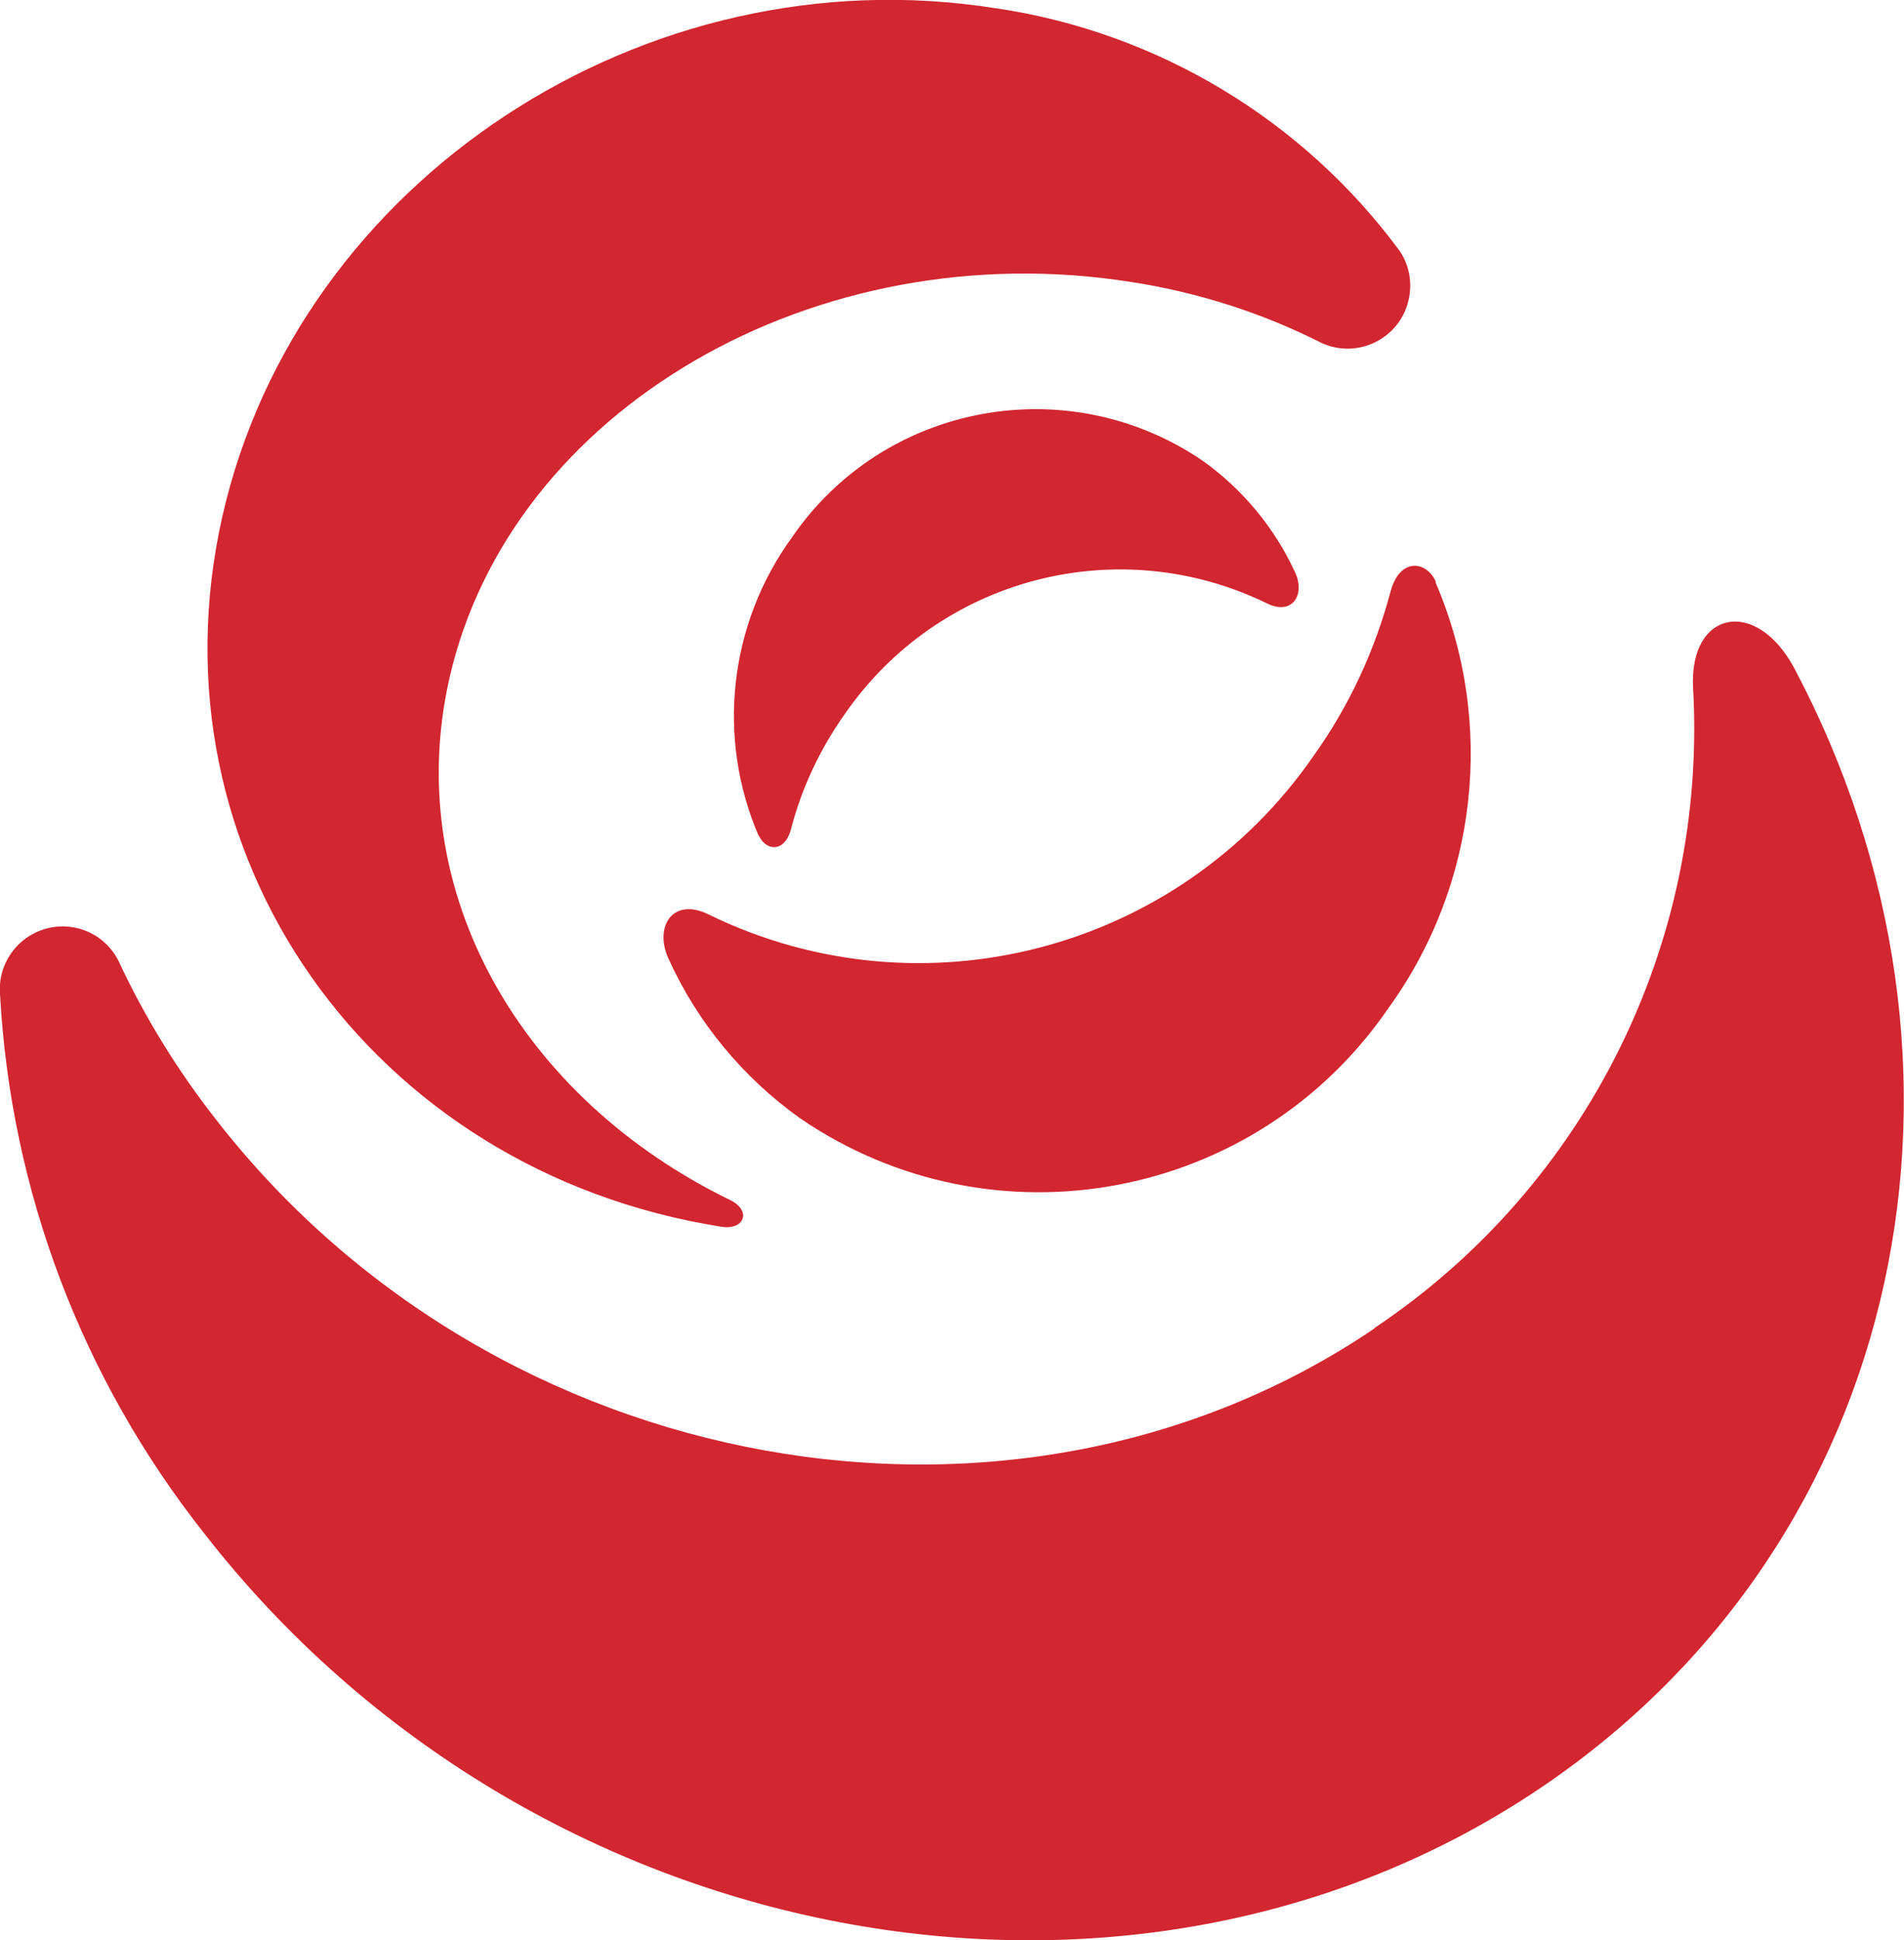
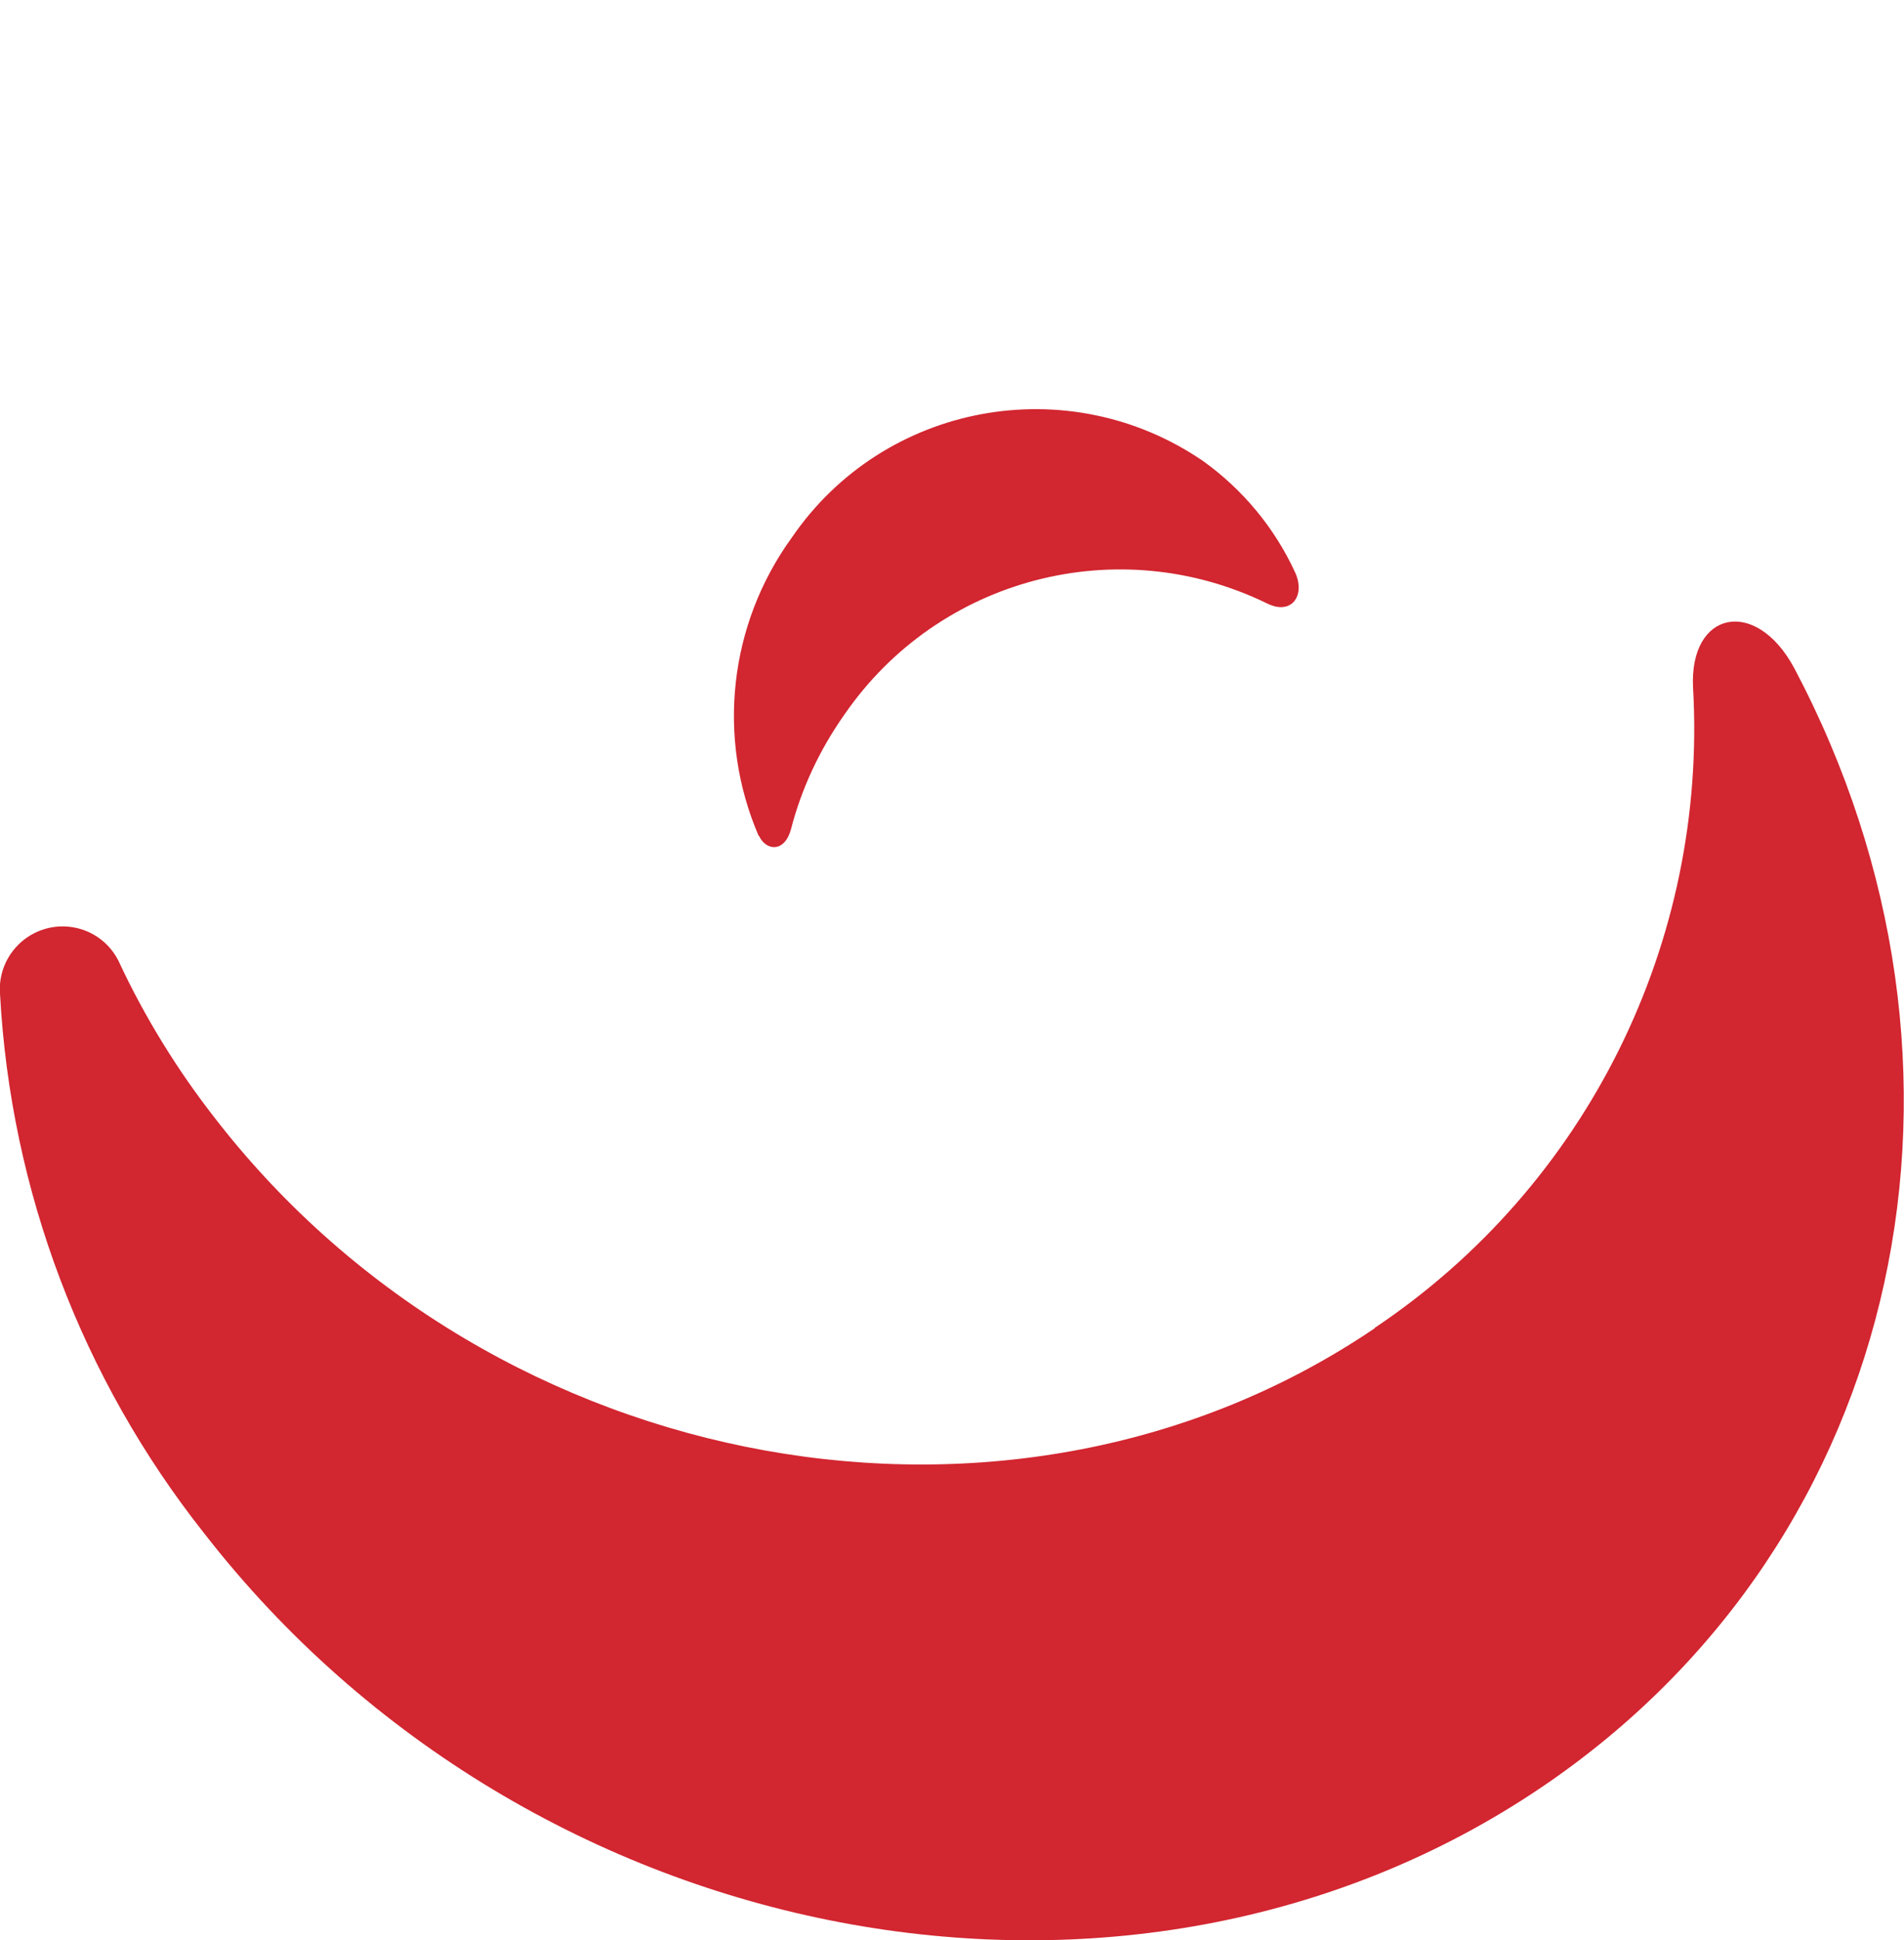
<svg xmlns="http://www.w3.org/2000/svg" viewBox="0 0 48.56 49.46">
-   <path d="M25.39.21C16.44-1.21,7.61,4.59,5.67,13.17c-1.94,8.58,3.76,16.68,12.72,18.1.58.1.79-.39.25-.67-5.34-2.59-8.41-7.86-7.18-13.3,1.55-6.86,9.34-11.39,17.4-10.11,1.68.26,3.32.78,4.84,1.55.8.37,1.75.02,2.12-.78.23-.51.19-1.1-.12-1.56C33.23,3.05,29.52.82,25.4.21" fill="#d22630" stroke-width="../0-2.html" />
  <path d="M35.06,33.86c-9.19,6.23-22.42,3.85-29.55-5.32-.98-1.25-1.82-2.61-2.49-4.05-.4-.79-1.36-1.1-2.15-.7-.57.29-.92.9-.87,1.54.27,5.02,2.09,9.82,5.21,13.76,8.32,10.7,23.6,13.59,34.12,6.46,9.33-6.32,11.79-18.4,6.43-28.52-.98-1.82-2.68-1.46-2.58.5.37,6.49-2.71,12.7-8.12,16.32" fill="#d22630" stroke-width="../0-2.html" />
-   <path d="M36.61,14.84c1.54,3.58,1.08,7.71-1.2,10.86-3.37,4.91-10.08,6.17-15,2.81-1.46-1.04-2.62-2.44-3.36-4.07-.38-.83.12-1.59,1.04-1.12,5.43,2.64,11.97.92,15.41-4.05.91-1.27,1.57-2.7,1.97-4.21.24-.86.92-.76,1.15-.23" fill="#d22630" stroke-width="../0-2.html" />
  <path d="M19.35,21.31c-1.08-2.5-.76-5.39.84-7.6,2.35-3.44,7.05-4.31,10.49-1.96,1.02.73,1.83,1.71,2.35,2.84.27.58-.08,1.11-.72.79-3.8-1.85-8.37-.65-10.77,2.83-.63.89-1.1,1.89-1.37,2.94-.17.6-.64.53-.81.16" fill="#d22630" stroke-width="../0-2.html" />
</svg>